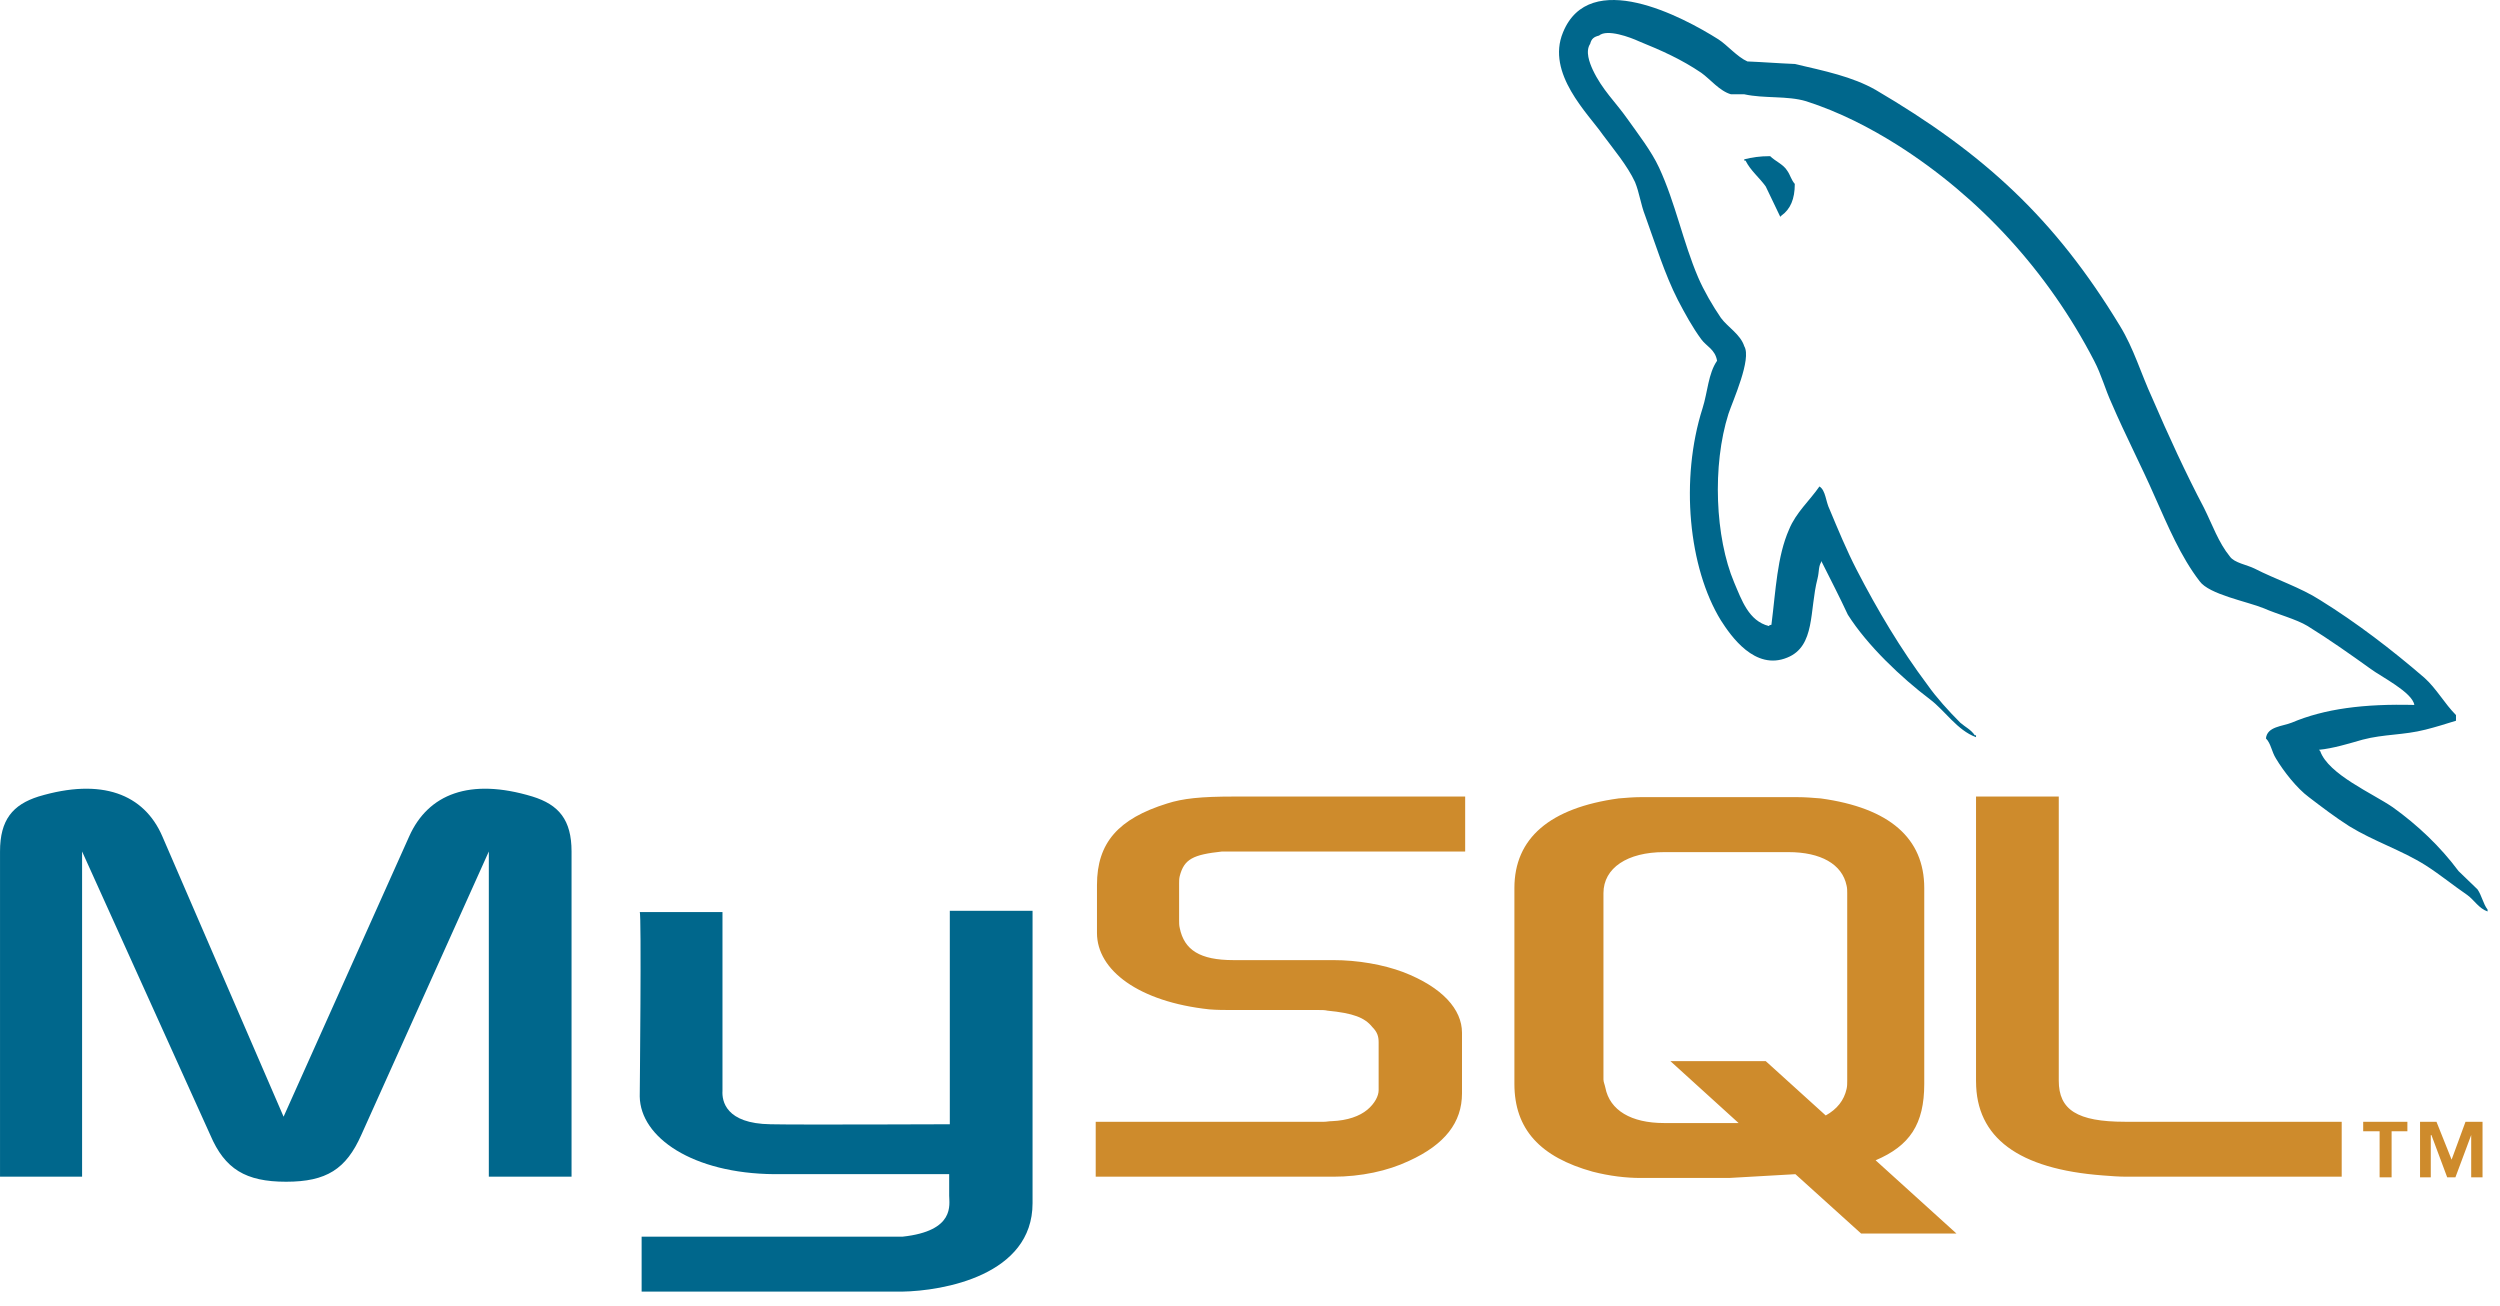
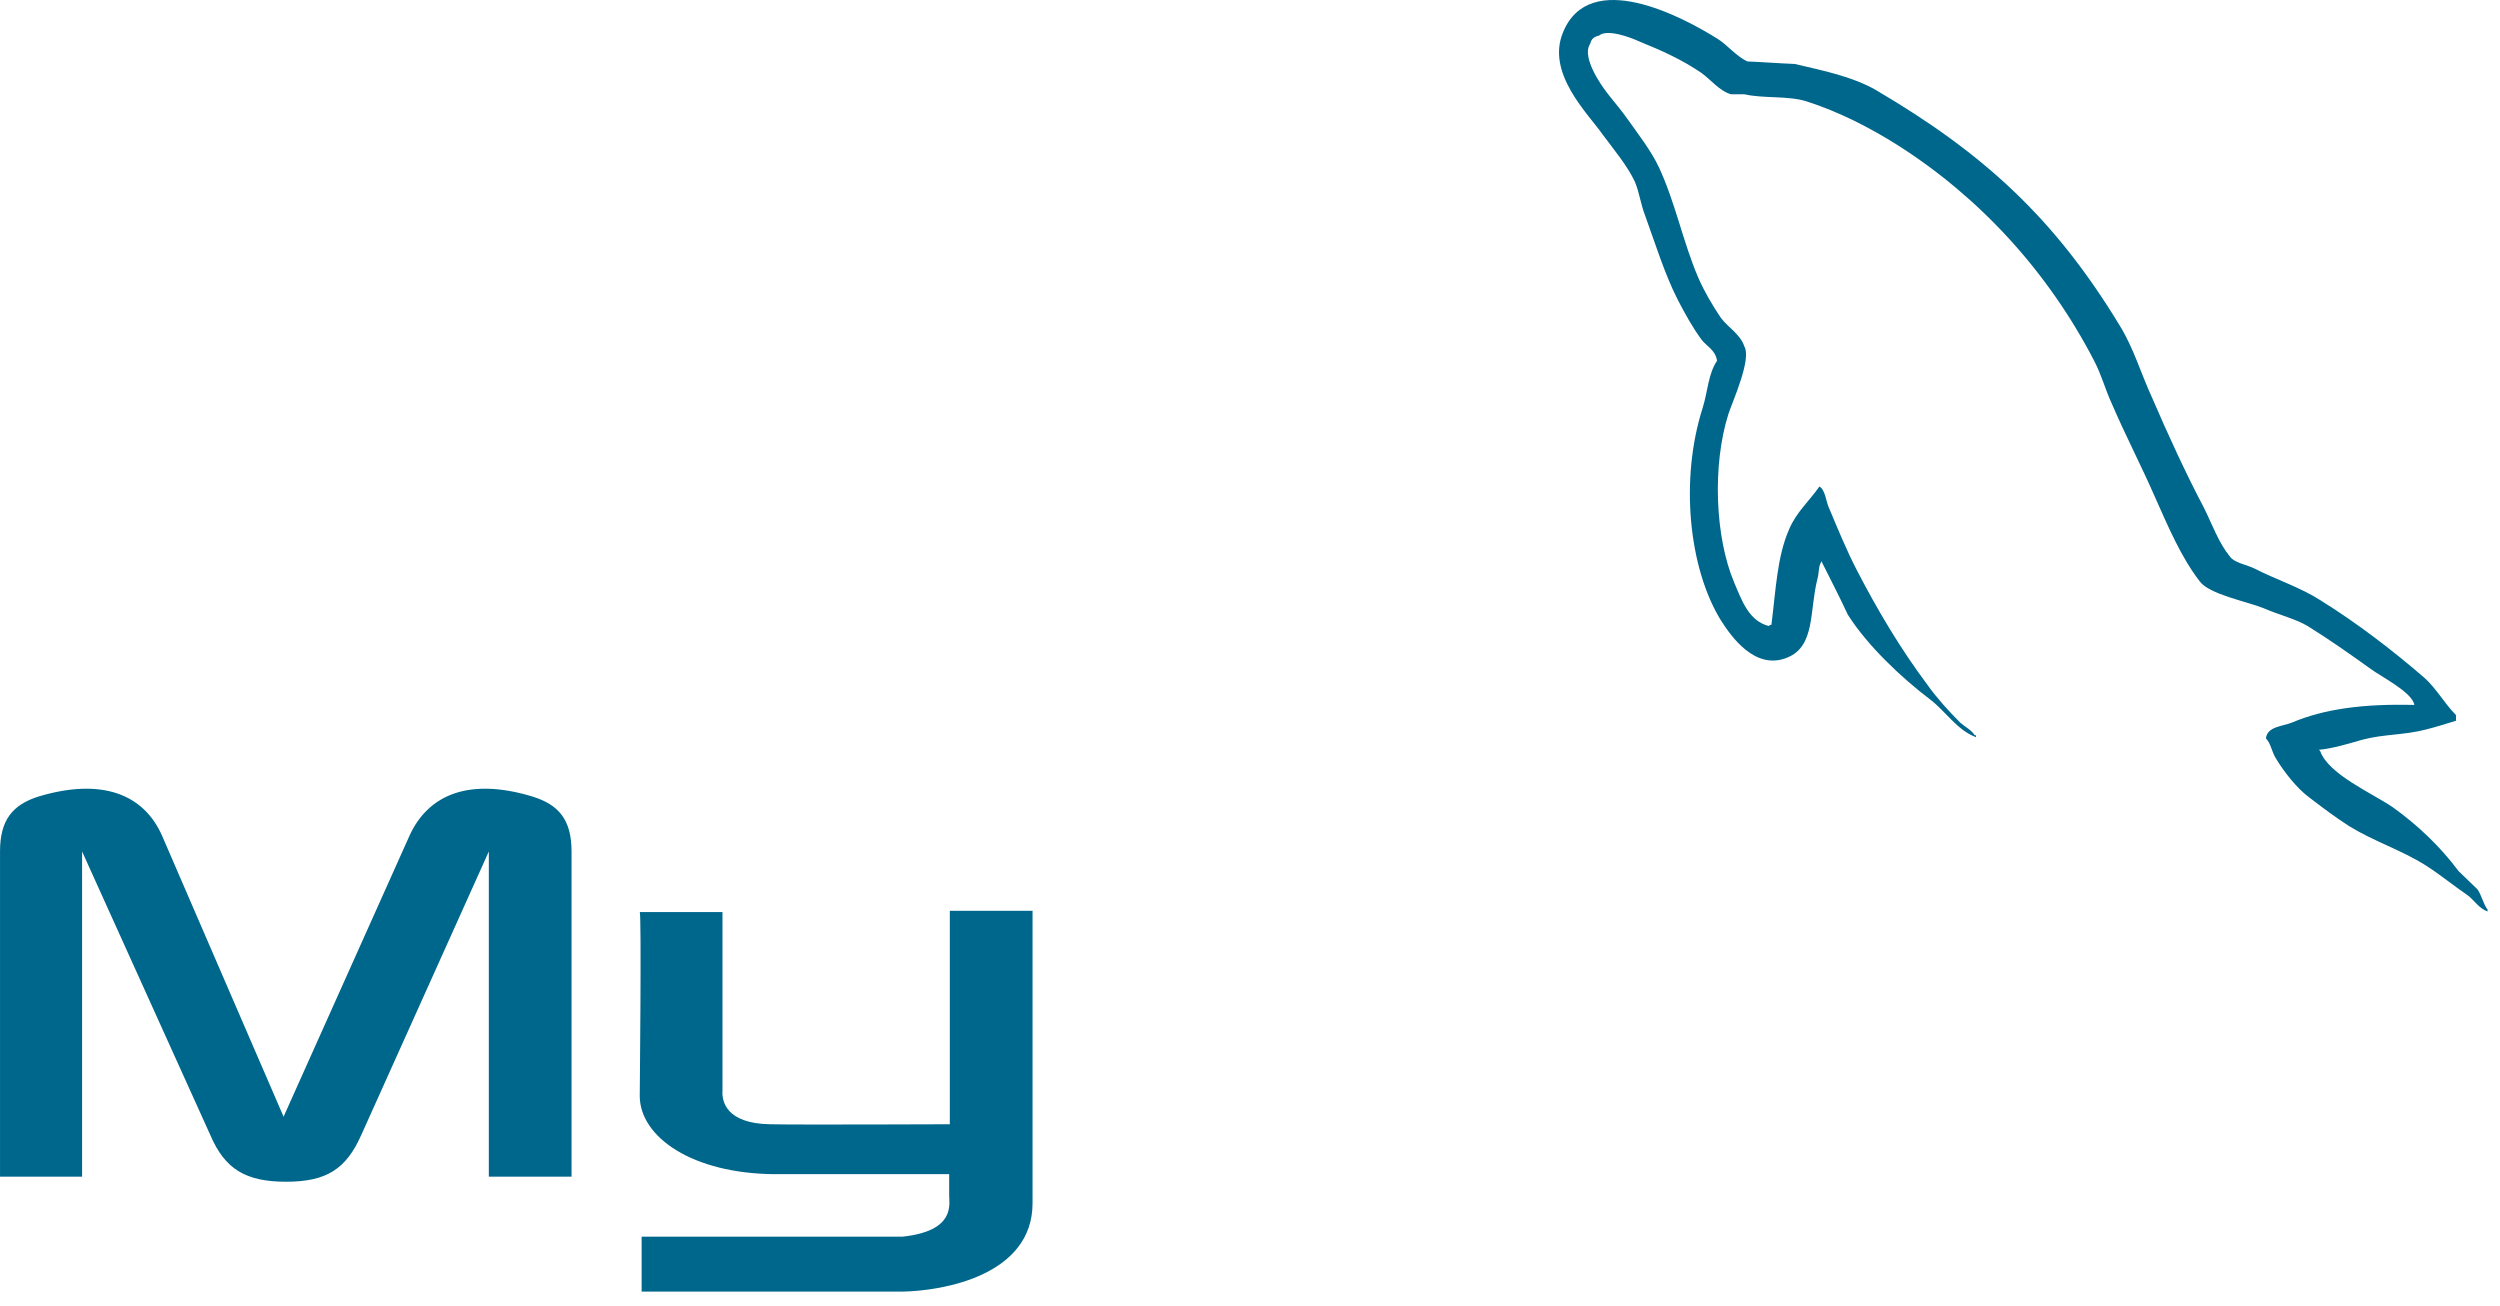
<svg xmlns="http://www.w3.org/2000/svg" width="134" height="70" viewBox="0 0 134 70" fill="none">
  <path fill-rule="evenodd" clip-rule="evenodd" d="M0 63.07H4.4V45.639L11.272 60.837C12.051 62.664 13.168 63.341 15.334 63.341C17.501 63.341 18.55 62.664 19.363 60.837L26.201 45.639V63.07H30.635V45.639C30.635 43.947 29.957 43.133 28.536 42.693C25.185 41.678 22.951 42.557 21.935 44.825L15.2 59.855L8.7 44.825C7.719 42.558 5.45 41.678 2.066 42.693C0.678 43.133 0.001 43.946 0.001 45.639V63.07H0ZM34.29 48.888H38.725V58.468C38.691 59.008 38.894 60.228 41.297 60.26C42.55 60.294 50.843 60.26 50.91 60.26V48.82H55.345V64.492C55.345 68.351 50.572 69.197 48.338 69.231H34.391V66.286H48.371C51.215 65.981 50.876 64.56 50.876 64.086V62.935H41.5C37.133 62.9 34.324 60.971 34.29 58.771C34.29 58.568 34.391 48.955 34.29 48.888ZM129.408 37.785C126.701 37.717 124.601 37.988 122.84 38.733C122.334 38.937 121.52 38.937 121.454 39.58C121.724 39.849 121.757 40.29 121.995 40.663C122.4 41.341 123.112 42.253 123.755 42.727C124.466 43.27 125.177 43.811 125.921 44.285C127.241 45.097 128.73 45.571 130.016 46.383C130.761 46.858 131.505 47.467 132.25 47.975C132.622 48.246 132.859 48.687 133.334 48.855V48.753C133.097 48.449 133.029 48.009 132.793 47.669C132.454 47.332 132.115 47.026 131.776 46.688C130.795 45.368 129.576 44.217 128.255 43.27C127.172 42.525 124.802 41.51 124.362 40.257L124.296 40.189C125.039 40.121 125.92 39.85 126.631 39.647C127.782 39.343 128.831 39.41 130.015 39.106C130.558 38.97 131.099 38.801 131.641 38.631V38.327C131.032 37.718 130.592 36.905 129.949 36.33C128.223 34.841 126.327 33.385 124.363 32.167C123.314 31.49 121.96 31.049 120.844 30.475C120.436 30.272 119.76 30.17 119.524 29.832C118.913 29.087 118.575 28.106 118.135 27.225C117.154 25.363 116.206 23.299 115.36 21.335C114.751 20.015 114.378 18.695 113.634 17.477C110.147 11.722 106.355 8.235 100.533 4.817C99.282 4.106 97.792 3.801 96.201 3.429C95.355 3.395 94.509 3.328 93.662 3.293C93.12 3.057 92.579 2.413 92.105 2.108C90.175 0.89 85.199 -1.75 83.777 1.736C82.862 3.936 85.131 6.102 85.909 7.22C86.486 7.998 87.229 8.878 87.637 9.758C87.873 10.333 87.94 10.943 88.178 11.552C88.719 13.041 89.227 14.7 89.938 16.088C90.31 16.799 90.715 17.544 91.19 18.188C91.46 18.56 91.935 18.729 92.035 19.338C91.561 20.016 91.529 21.031 91.258 21.878C90.039 25.703 90.513 30.442 92.239 33.251C92.781 34.097 94.067 35.959 95.794 35.248C97.317 34.639 96.978 32.709 97.418 31.017C97.521 30.611 97.452 30.34 97.655 30.069V30.137C98.129 31.084 98.603 31.998 99.043 32.946C100.093 34.604 101.921 36.331 103.444 37.482C104.256 38.091 104.899 39.141 105.915 39.513V39.411H105.848C105.645 39.107 105.34 38.971 105.069 38.734C104.459 38.125 103.783 37.38 103.309 36.703C101.888 34.808 100.636 32.709 99.518 30.543C98.976 29.493 98.502 28.342 98.063 27.293C97.858 26.887 97.858 26.277 97.521 26.075C97.012 26.819 96.269 27.463 95.895 28.377C95.251 29.832 95.185 31.626 94.948 33.488C94.811 33.522 94.88 33.488 94.811 33.555C93.73 33.285 93.356 32.168 92.951 31.22C91.935 28.817 91.765 24.958 92.645 22.182C92.882 21.471 93.899 19.237 93.493 18.56C93.288 17.917 92.613 17.545 92.24 17.037C91.8 16.393 91.327 15.582 91.022 14.871C90.21 12.975 89.804 10.876 88.924 8.98C88.516 8.1 87.806 7.186 87.23 6.374C86.587 5.46 85.877 4.817 85.369 3.734C85.2 3.362 84.963 2.752 85.234 2.347C85.301 2.076 85.437 1.974 85.707 1.907C86.147 1.534 87.4 2.008 87.84 2.211C89.092 2.718 90.141 3.193 91.19 3.903C91.665 4.241 92.173 4.884 92.782 5.054H93.494C94.577 5.291 95.795 5.122 96.81 5.426C98.604 6.002 100.228 6.848 101.685 7.762C106.119 10.571 109.775 14.566 112.246 19.338C112.652 20.117 112.821 20.828 113.194 21.64C113.906 23.299 114.786 24.991 115.495 26.616C116.207 28.207 116.883 29.832 117.899 31.152C118.407 31.863 120.437 32.235 121.351 32.608C122.029 32.912 123.077 33.183 123.688 33.555C124.838 34.266 125.989 35.079 127.072 35.857C127.613 36.262 129.307 37.108 129.408 37.785Z" fill="#00678C" />
-   <path fill-rule="evenodd" clip-rule="evenodd" d="M94.88 8.37C94.305 8.37 93.899 8.438 93.493 8.539V8.607H93.56C93.831 9.149 94.305 9.521 94.643 9.994C94.914 10.536 95.152 11.078 95.422 11.62L95.489 11.552C95.963 11.214 96.201 10.672 96.201 9.859C95.998 9.623 95.964 9.385 95.795 9.149C95.592 8.81 95.152 8.641 94.88 8.37Z" fill="#00678C" />
-   <path fill-rule="evenodd" clip-rule="evenodd" d="M58.73 63.071H71.458C72.947 63.071 74.37 62.767 75.52 62.225C77.449 61.345 78.363 60.161 78.363 58.604V55.355C78.363 54.103 77.314 52.917 75.216 52.105C74.133 51.699 72.779 51.462 71.459 51.462H66.111C64.317 51.462 63.471 50.919 63.233 49.736C63.2 49.601 63.2 49.465 63.2 49.33V47.332C63.2 47.23 63.2 47.096 63.233 46.961C63.47 46.046 63.944 45.809 65.502 45.641H78.533V42.695H66.143C64.349 42.695 63.402 42.797 62.556 43.068C59.949 43.88 58.798 45.166 58.798 47.433V50.007C58.798 52.004 61.032 53.697 64.823 54.103C65.229 54.137 65.669 54.137 66.109 54.137H70.68C70.849 54.137 71.017 54.137 71.152 54.171C72.54 54.306 73.15 54.543 73.556 55.05C73.826 55.32 73.895 55.558 73.895 55.863V58.435C73.895 58.739 73.691 59.147 73.285 59.485C72.878 59.822 72.235 60.06 71.389 60.094C71.22 60.094 71.12 60.128 70.949 60.128H58.73V63.071ZM105.916 57.961C105.916 60.973 108.184 62.665 112.72 63.004C113.16 63.038 113.566 63.071 114.006 63.071H125.515V60.127H113.905C111.331 60.127 110.35 59.483 110.35 57.926V42.694H105.915V57.961H105.916ZM81.172 58.095V47.602C81.172 44.928 83.067 43.302 86.758 42.795C87.164 42.761 87.57 42.727 87.942 42.727H96.336C96.776 42.727 97.149 42.761 97.589 42.795C101.279 43.302 103.14 44.928 103.14 47.602V58.095C103.14 60.261 102.362 61.413 100.533 62.192L104.866 66.117H99.755L96.234 62.936L92.679 63.139H87.941C87.163 63.139 86.282 63.038 85.368 62.802C82.56 62.022 81.172 60.532 81.172 58.095ZM85.945 57.86C85.945 57.995 86.013 58.129 86.047 58.3C86.284 59.517 87.434 60.195 89.194 60.195H93.189L89.534 56.877H94.644L97.859 59.789C98.47 59.45 98.842 58.976 98.977 58.366C99.011 58.231 99.011 58.063 99.011 57.926V47.873C99.011 47.737 99.011 47.603 98.977 47.467C98.74 46.316 97.59 45.674 95.864 45.674H89.194C87.231 45.674 85.945 46.52 85.945 47.873V57.86ZM127.547 63.105H128.19V60.635H129.036V60.127H126.667V60.635H127.547V63.105ZM132.455 63.105H133.064V60.127H132.151L131.406 62.158L130.595 60.127H129.714V63.105H130.29V60.838H130.324L131.17 63.105H131.61L132.456 60.838V63.105H132.455Z" fill="#CE8B2C" />
</svg>